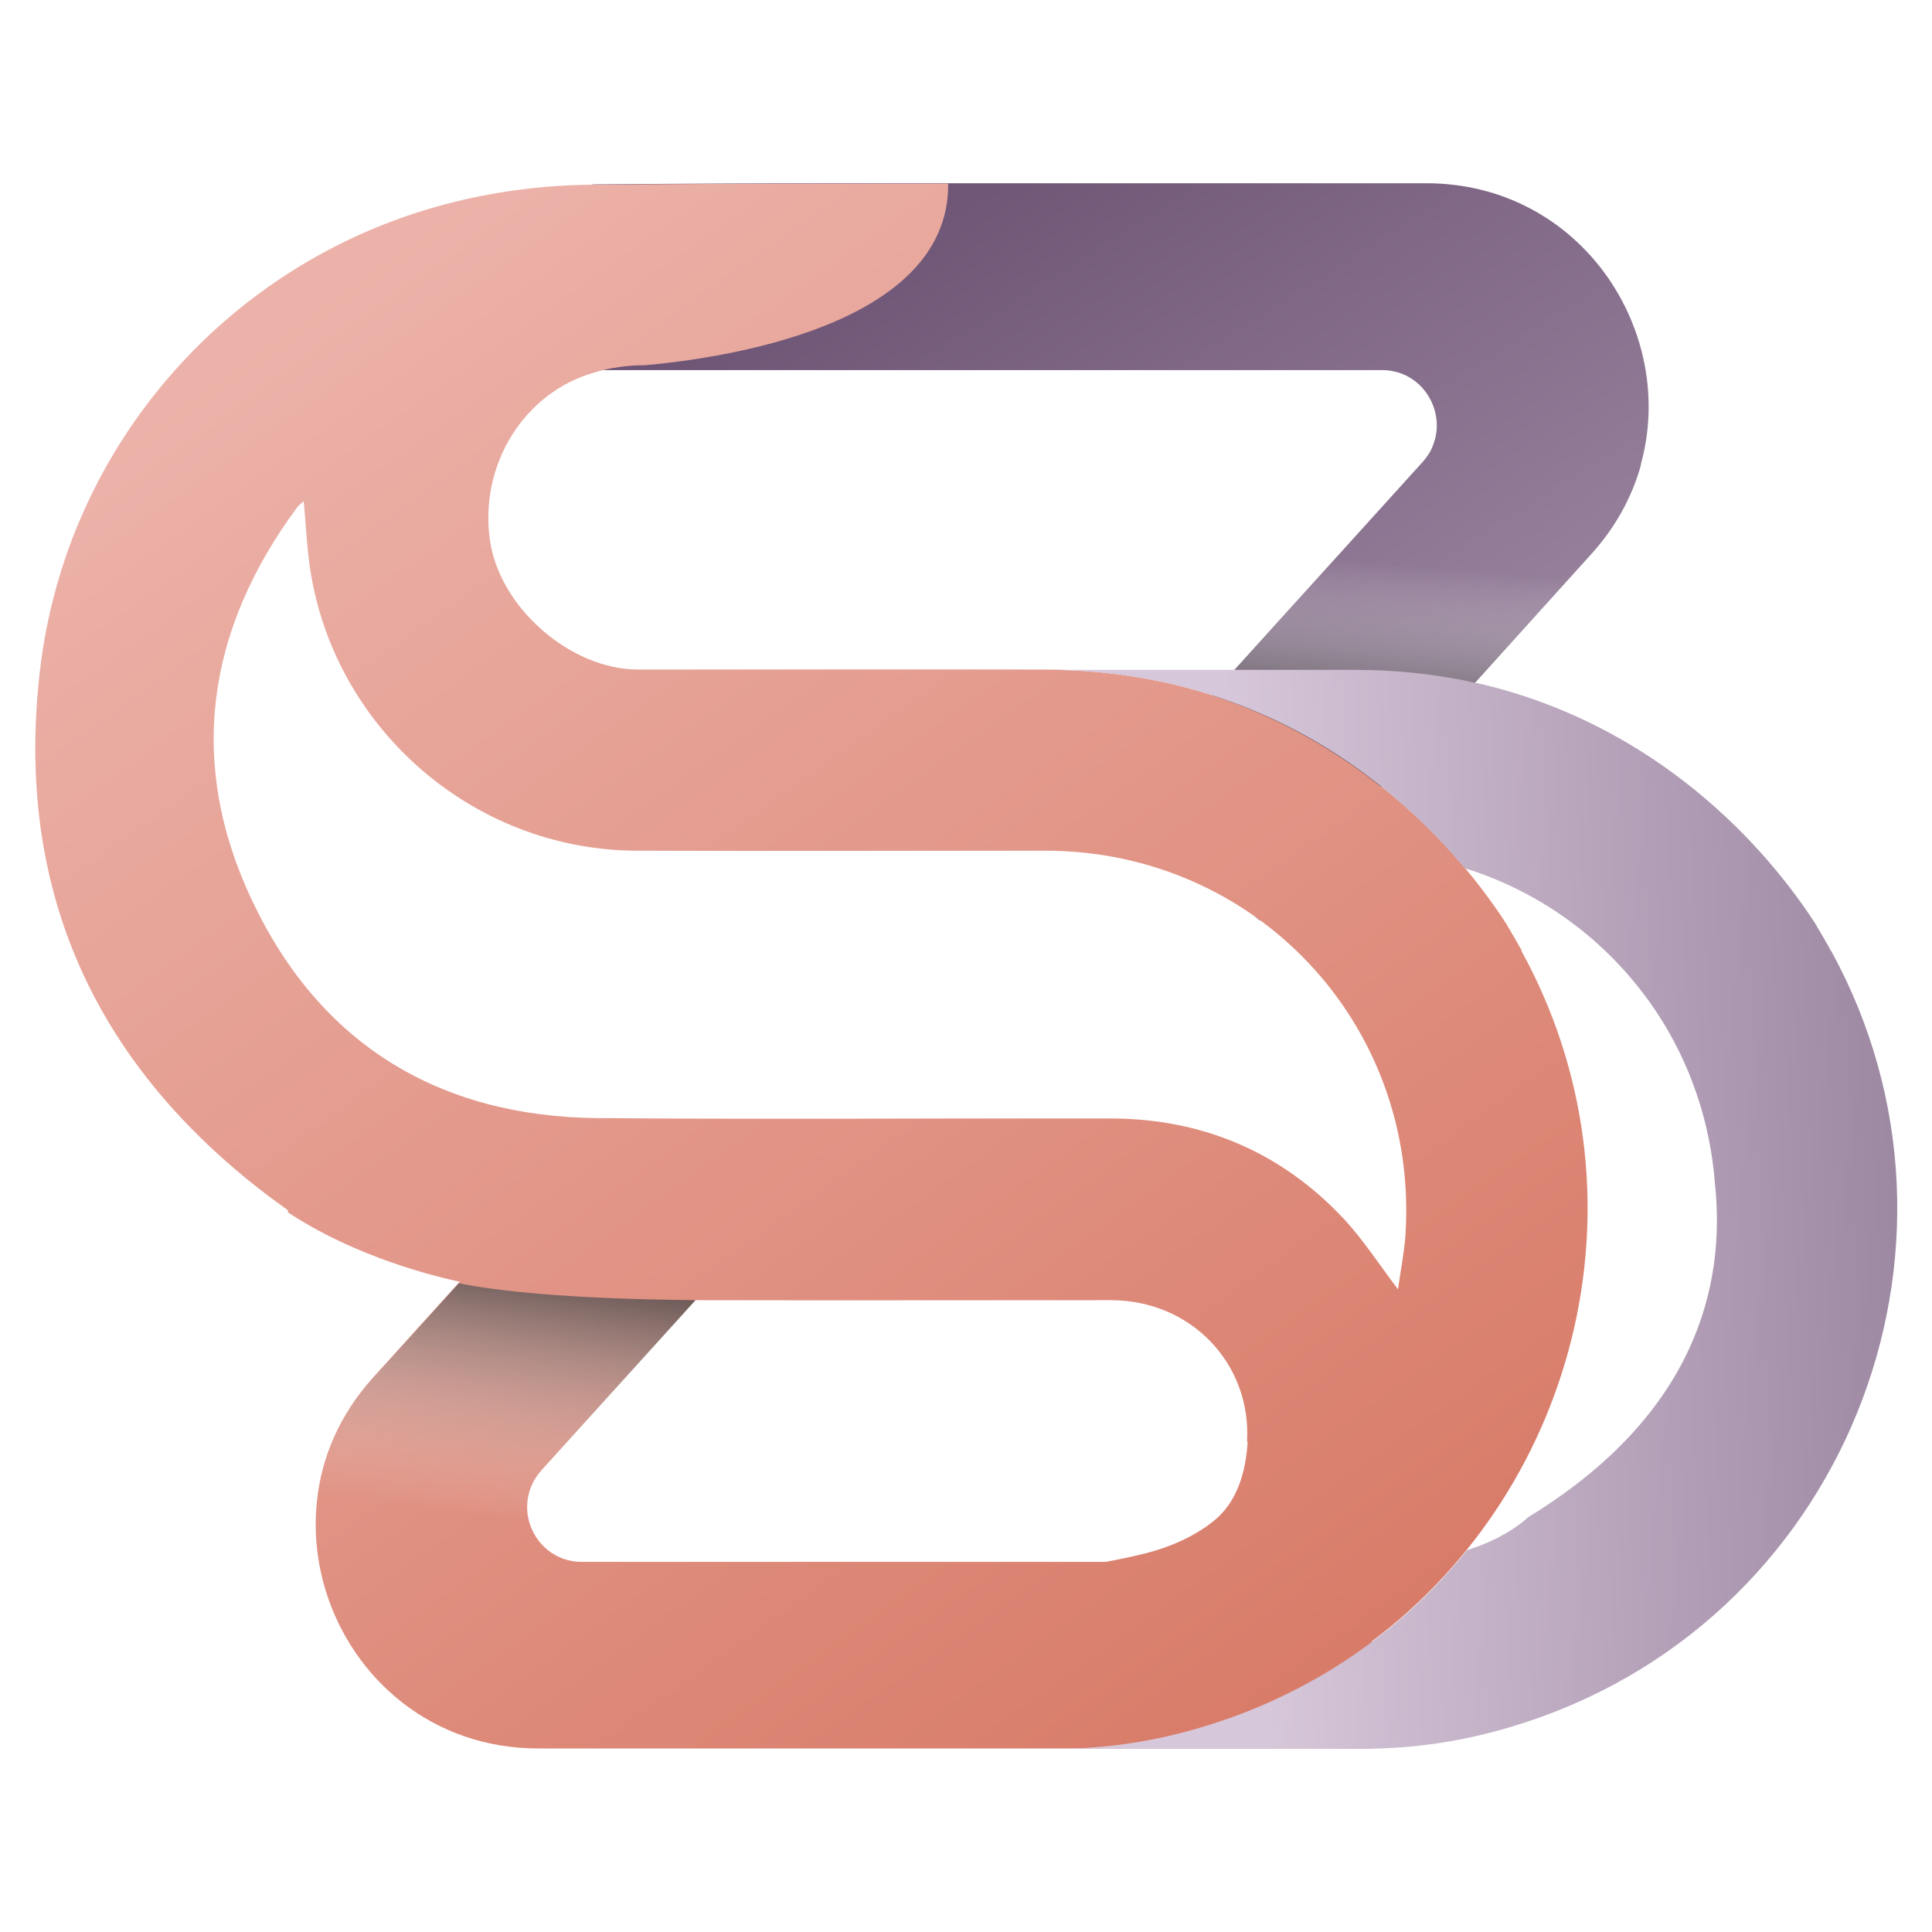
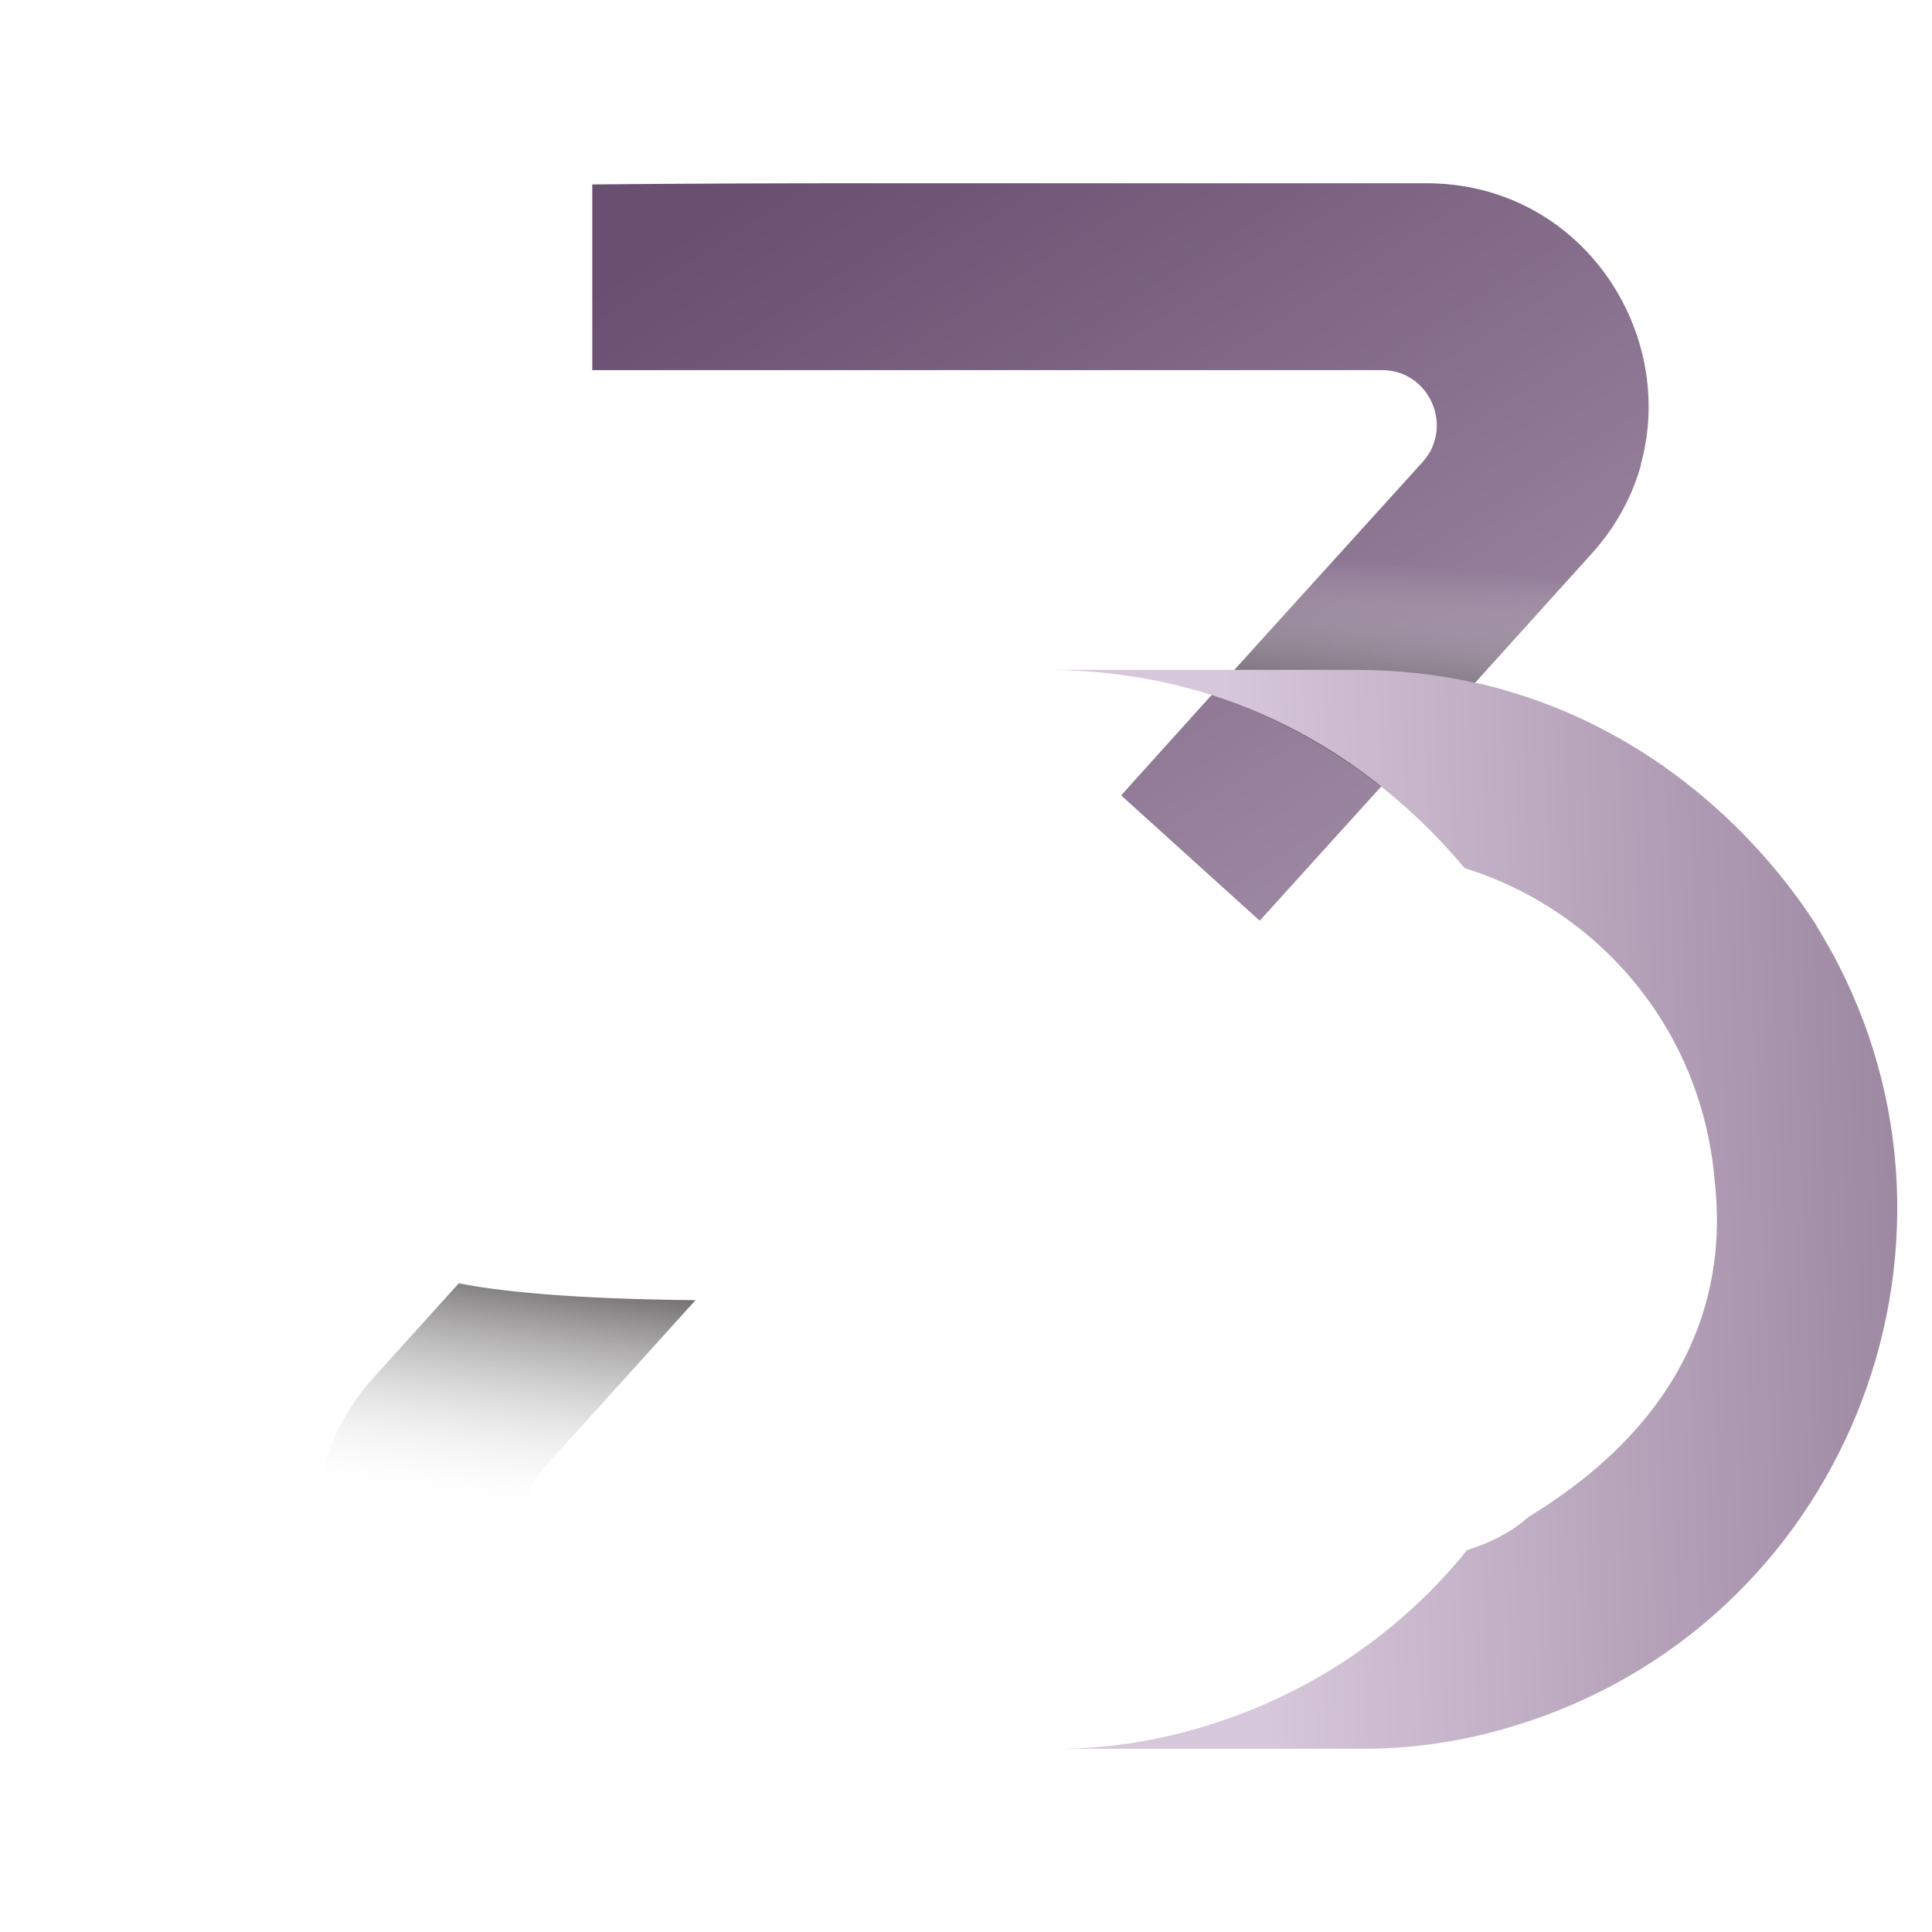
<svg xmlns="http://www.w3.org/2000/svg" xmlns:xlink="http://www.w3.org/1999/xlink" viewBox="0 0 64 64">
  <defs>
    <style>
      .cls-1 {
        fill: url(#linear-gradient-2);
      }

      .cls-2 {
        fill: url(#linear-gradient-5);
      }

      .cls-3 {
        fill: url(#linear-gradient-4);
      }

      .cls-3, .cls-4 {
        mix-blend-mode: multiply;
      }

      .cls-5 {
        isolation: isolate;
      }

      .cls-4 {
        fill: url(#linear-gradient-3);
      }

      .cls-6 {
        fill: url(#linear-gradient);
      }
    </style>
    <linearGradient id="linear-gradient" x1="65.18" y1="55.97" x2="31.12" y2="2.35" gradientUnits="userSpaceOnUse">
      <stop offset="0" stop-color="#d7c7da" />
      <stop offset="1" stop-color="#694f70" />
    </linearGradient>
    <linearGradient id="linear-gradient-2" x1="41.71" y1="57.96" x2="8.53" y2="11.35" gradientUnits="userSpaceOnUse">
      <stop offset="0" stop-color="#d87b68" />
      <stop offset="1" stop-color="#ecb2a9" />
    </linearGradient>
    <linearGradient id="linear-gradient-3" x1="16.25" y1="50.27" x2="17.6" y2="40.28" gradientUnits="userSpaceOnUse">
      <stop offset="0" stop-color="#fff" stop-opacity="0" />
      <stop offset="1" stop-color="#231f20" />
    </linearGradient>
    <linearGradient id="linear-gradient-4" x1="47.28" y1="18.78" x2="46.79" y2="25.1" xlink:href="#linear-gradient-3" />
    <linearGradient id="linear-gradient-5" x1="41.26" y1="39.96" x2="82.62" y2="38.24" xlink:href="#linear-gradient" />
  </defs>
  <g class="cls-5">
    <g id="Layer_1" data-name="Layer 1">
      <g>
-         <polygon points="10.05 40.99 10.05 40.99 10.05 41 10.05 40.99" />
        <path class="cls-6" d="M54.36,15.4c-.29,1.04-.83,2.06-1.66,2.97l-3.84,4.25-3.11,3.44h0s-2.22,2.45-2.22,2.45h0l-1.8,1.99-4.59-4.15.42-.47h0s2.57-2.85,2.57-2.85h0s7-7.73,7-7.73c.15-.17.27-.35.34-.55.45-1.12-.35-2.49-1.69-2.49h-26.16v-6.15c3.07-.03,6.15-.04,9.22-.04h18.4c5.15,0,8.34,4.94,7.11,9.33Z" />
-         <path class="cls-1" d="M41.33,47.76c-.06,1.01-.35,2-1.12,2.62-.63.51-1.45.87-2.24,1.07-.44.11-.9.21-1.35.29h-17.34c-.88,0-1.52-.58-1.74-1.29-.17-.57-.07-1.22.39-1.74l5.1-5.64h0c4.59.01,9.18,0,13.77,0,2.65,0,4.66,2.1,4.51,4.69ZM46.56,40.89c-.04.59-.16,1.17-.25,1.82-.65-.86-1.16-1.65-1.79-2.33-2.08-2.22-4.68-3.32-7.72-3.33-3.17,0-6.34,0-9.51.01-2.38,0-4.76,0-7.15-.02-.11,0-.22,0-.33,0-5.27-.05-9.21-2.45-11.46-7.21-2.16-4.56-1.51-8.97,1.5-13.03.04-.06.11-.1.21-.2.07.73.1,1.41.19,2.08.73,5.38,5.38,9.47,10.81,9.5,4.52.02,9.04,0,13.56,0,6.97,0,12.37,5.74,11.94,12.69ZM50.4,31.5s0,0,0,0c0,0,0,0,0-.01t0,0s0,0,0-.02c-.15-.27-.31-.54-.47-.81,0,0,0,0,0-.01-.02-.03-.04-.06-.06-.09-.69-1.06-2.02-2.85-4.1-4.5h0c-1.48-1.18-3.34-2.3-5.61-3.03-.37-.12-.76-.23-1.16-.33h0c-1.41-.34-2.86-.51-4.35-.52-4.5-.01-9.01,0-13.51,0-2.24,0-4.59-2.05-4.91-4.28-.36-2.49,1.12-4.9,3.46-5.56.09-.03.19-.05.29-.08.19-.05.39-.08.59-.11.24-.03.48-.05.72-.05h.06c2.49-.22,10.06-1.27,10.06-5.98v-.04c-.85,0-1.69,0-2.54,0-3.07,0-6.15.01-9.22.04h-.05c-1.5.01-3.05.2-4.51.56C7.71,8.48,2.19,14.68,1.32,22.24c-.79,6.84,1.54,12.39,6.68,16.67h0s0,0,0,0c.31.26.63.51.96.76.18.13.36.26.59.43-.01.02-.02.03-.03.05.97.64,2.44,1.41,4.52,2.01.38.11.77.21,1.19.3l-.03.03-2.83,3.13c-1.12,1.24-1.72,2.66-1.87,4.1-.11,1.02,0,2.05.3,3.01.9,2.87,3.5,5.19,7.03,5.19h27.62v-3.55c6.89-5.17,9.32-14.91,4.95-22.87Z" />
        <path class="cls-4" d="M17.94,48.71c-.47.52-.57,1.17-.39,1.74l-7.05-.71c.16-1.44.76-2.86,1.87-4.1l2.83-3.13c1.19.24,3.51.52,7.84.56l-5.1,5.64Z" />
        <path class="cls-3" d="M54.36,15.4c-.29,1.04-.83,2.06-1.66,2.97l-3.84,4.25-3.11,3.44c-1.48-1.18-3.34-2.29-5.61-3.03l7-7.73c.15-.17.27-.35.34-.55l6.88.65Z" />
        <path class="cls-2" d="M60.64,31.5s0,0,0,0c0,0,0,0,0-.01,0,0,0,0,0,0,0,0,0-.01,0-.02-.15-.27-.31-.54-.47-.81,0,0,0,0,0-.01-.02-.03-.04-.06-.06-.09-1.26-1.94-4.69-6.32-10.87-7.86h0c-.12-.03-.24-.06-.36-.08-1.3-.29-2.63-.43-4-.43-1.34,0-2.67,0-4.01,0-2.74,0-5.49,0-8.23,0,.67,0,1.33,0,2,0,1.49,0,2.94.17,4.35.51h0c.39.1.76.2,1.13.32,2.29.73,4.15,1.85,5.64,3.04,1.14.91,2.05,1.85,2.76,2.7,2.64.82,4.86,2.52,6.35,4.76,0,0,0,0,0,0,0,.01.01.02.02.03,1.08,1.64,1.76,3.57,1.92,5.66.36,3.38-.64,7.66-6.19,11.05-.05.05-.1.09-.15.13-.53.43-1.2.75-1.87.96-2.16,2.67-5.12,4.76-8.74,5.85-1.58.48-3.2.73-4.85.73,3.38,0,6.77,0,10.15,0,1.68,0,3.33-.25,4.94-.74,10.97-3.29,15.96-15.84,10.56-25.69ZM36.82,43.07c-1,0-2,0-2.99,0,1.04,0,2.09,0,3.14,0-.05,0-.09,0-.14,0Z" />
      </g>
    </g>
  </g>
</svg>